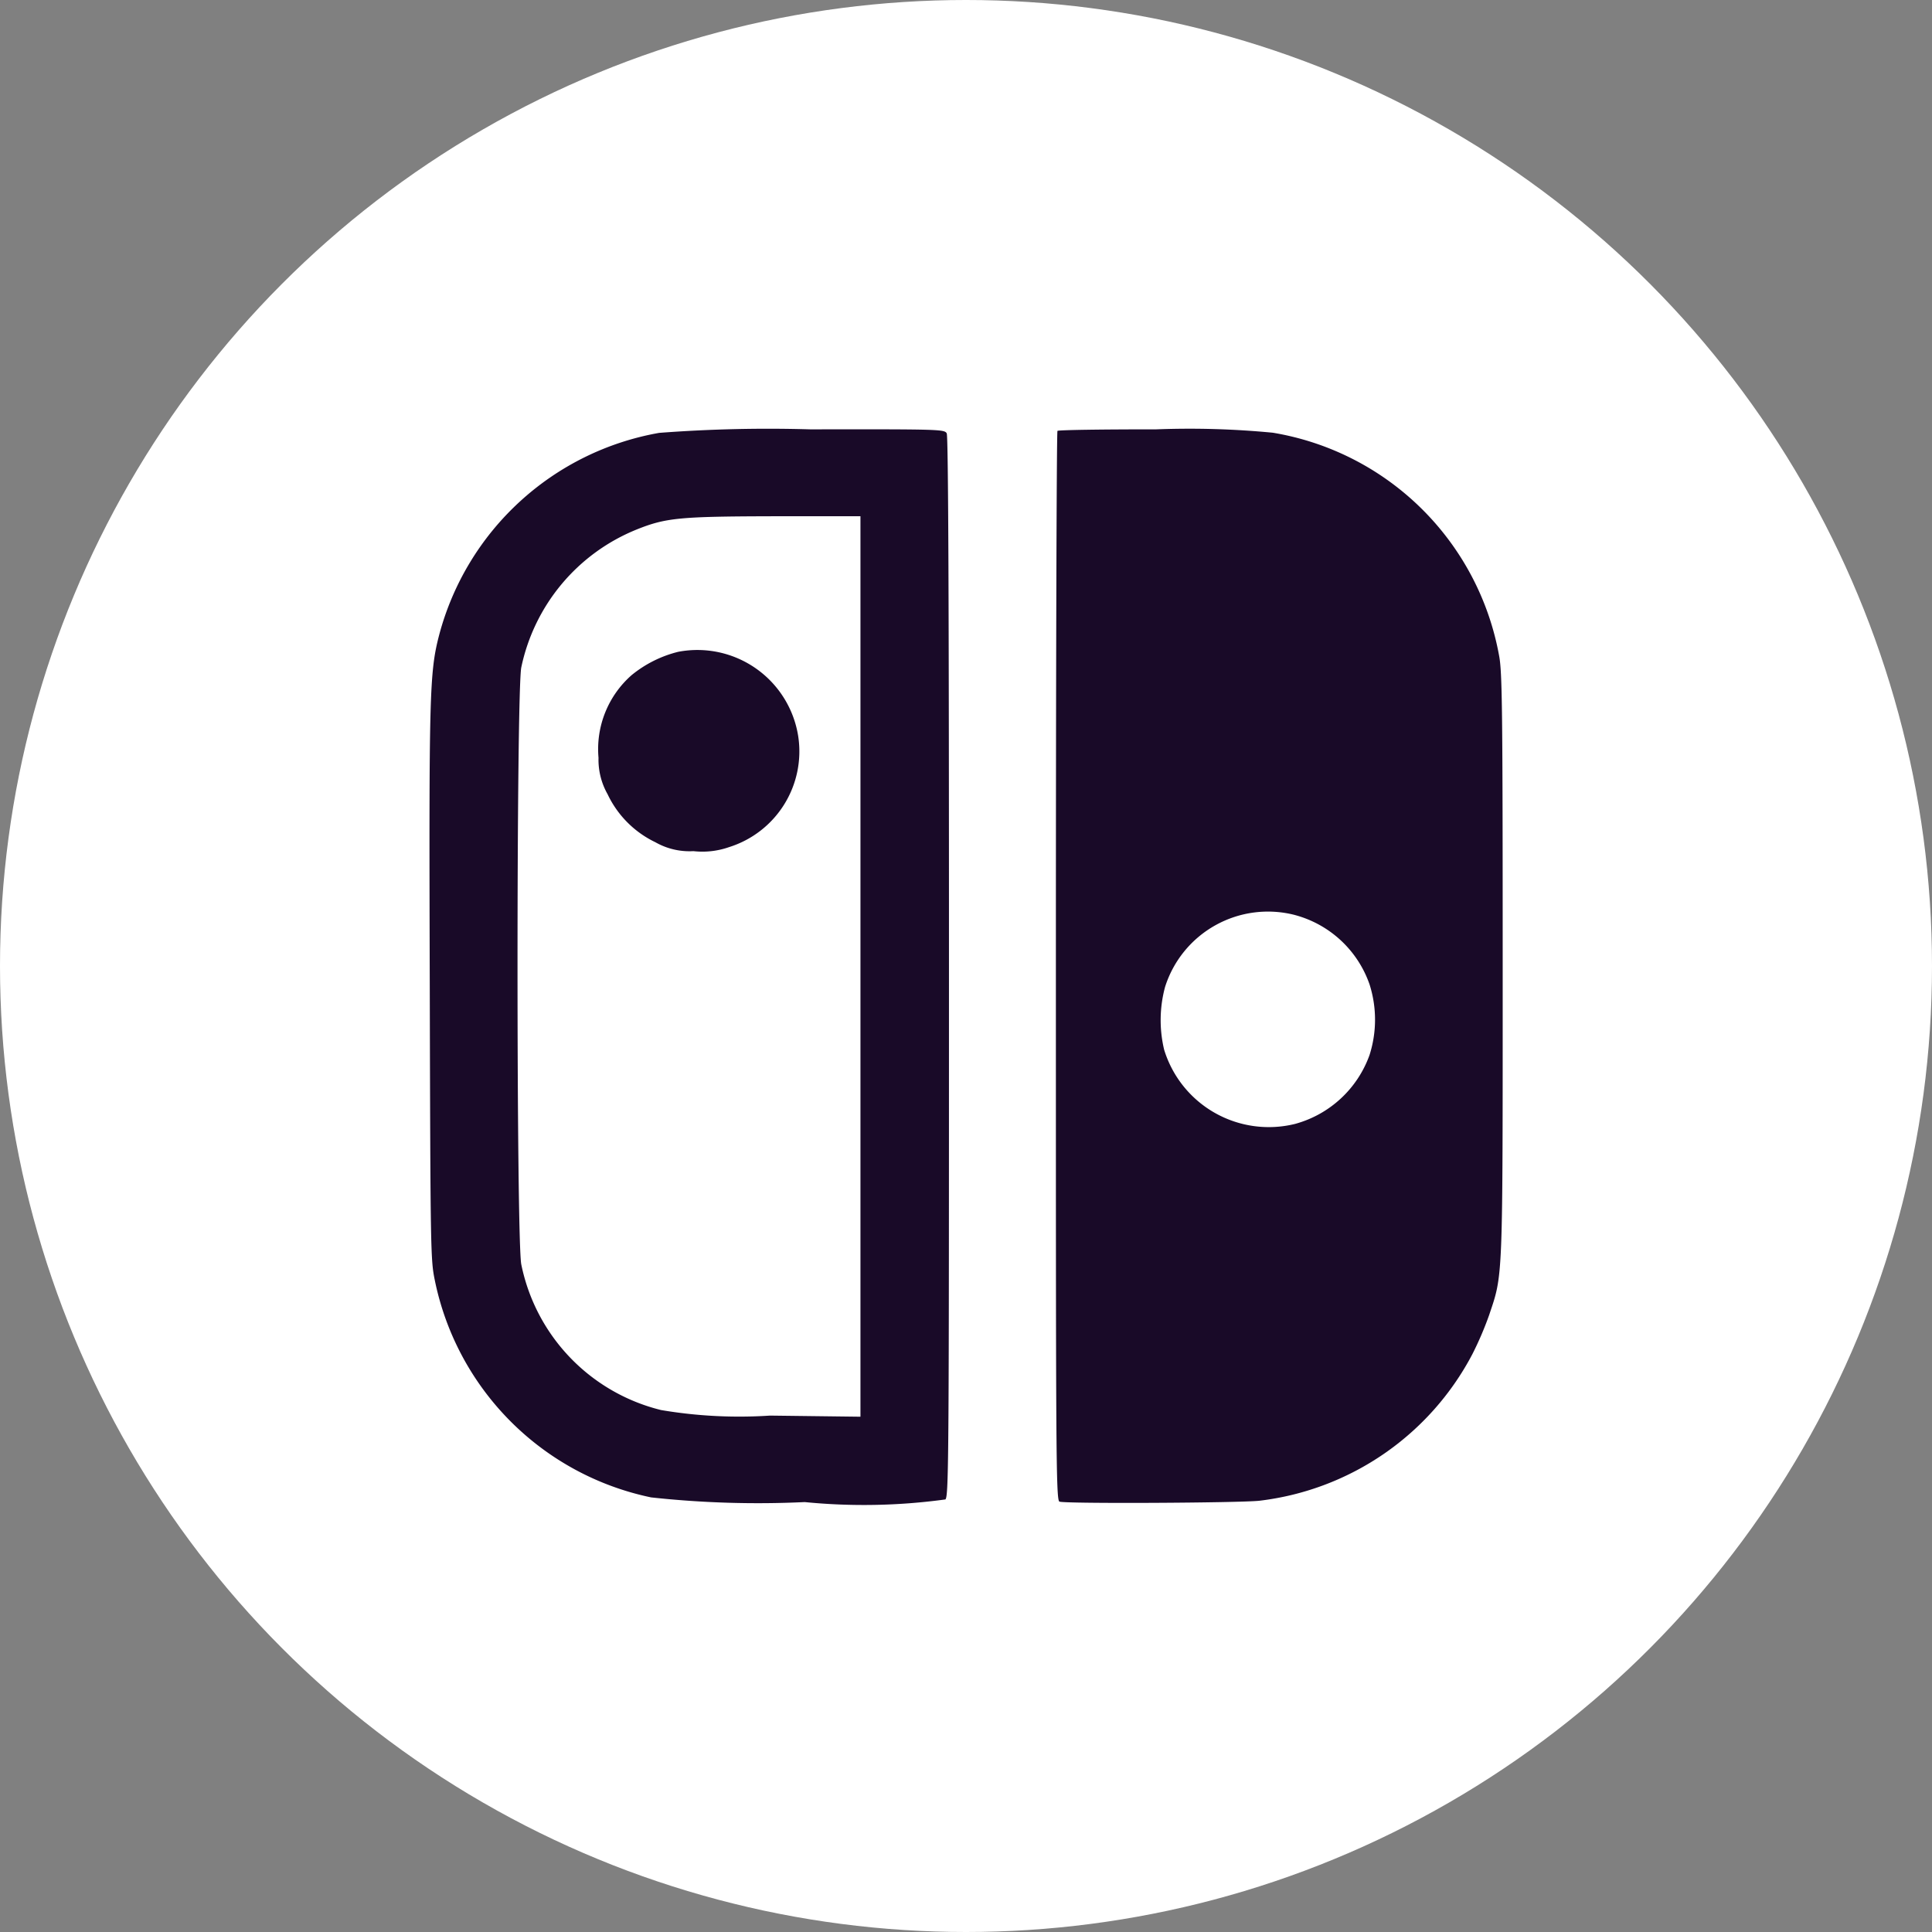
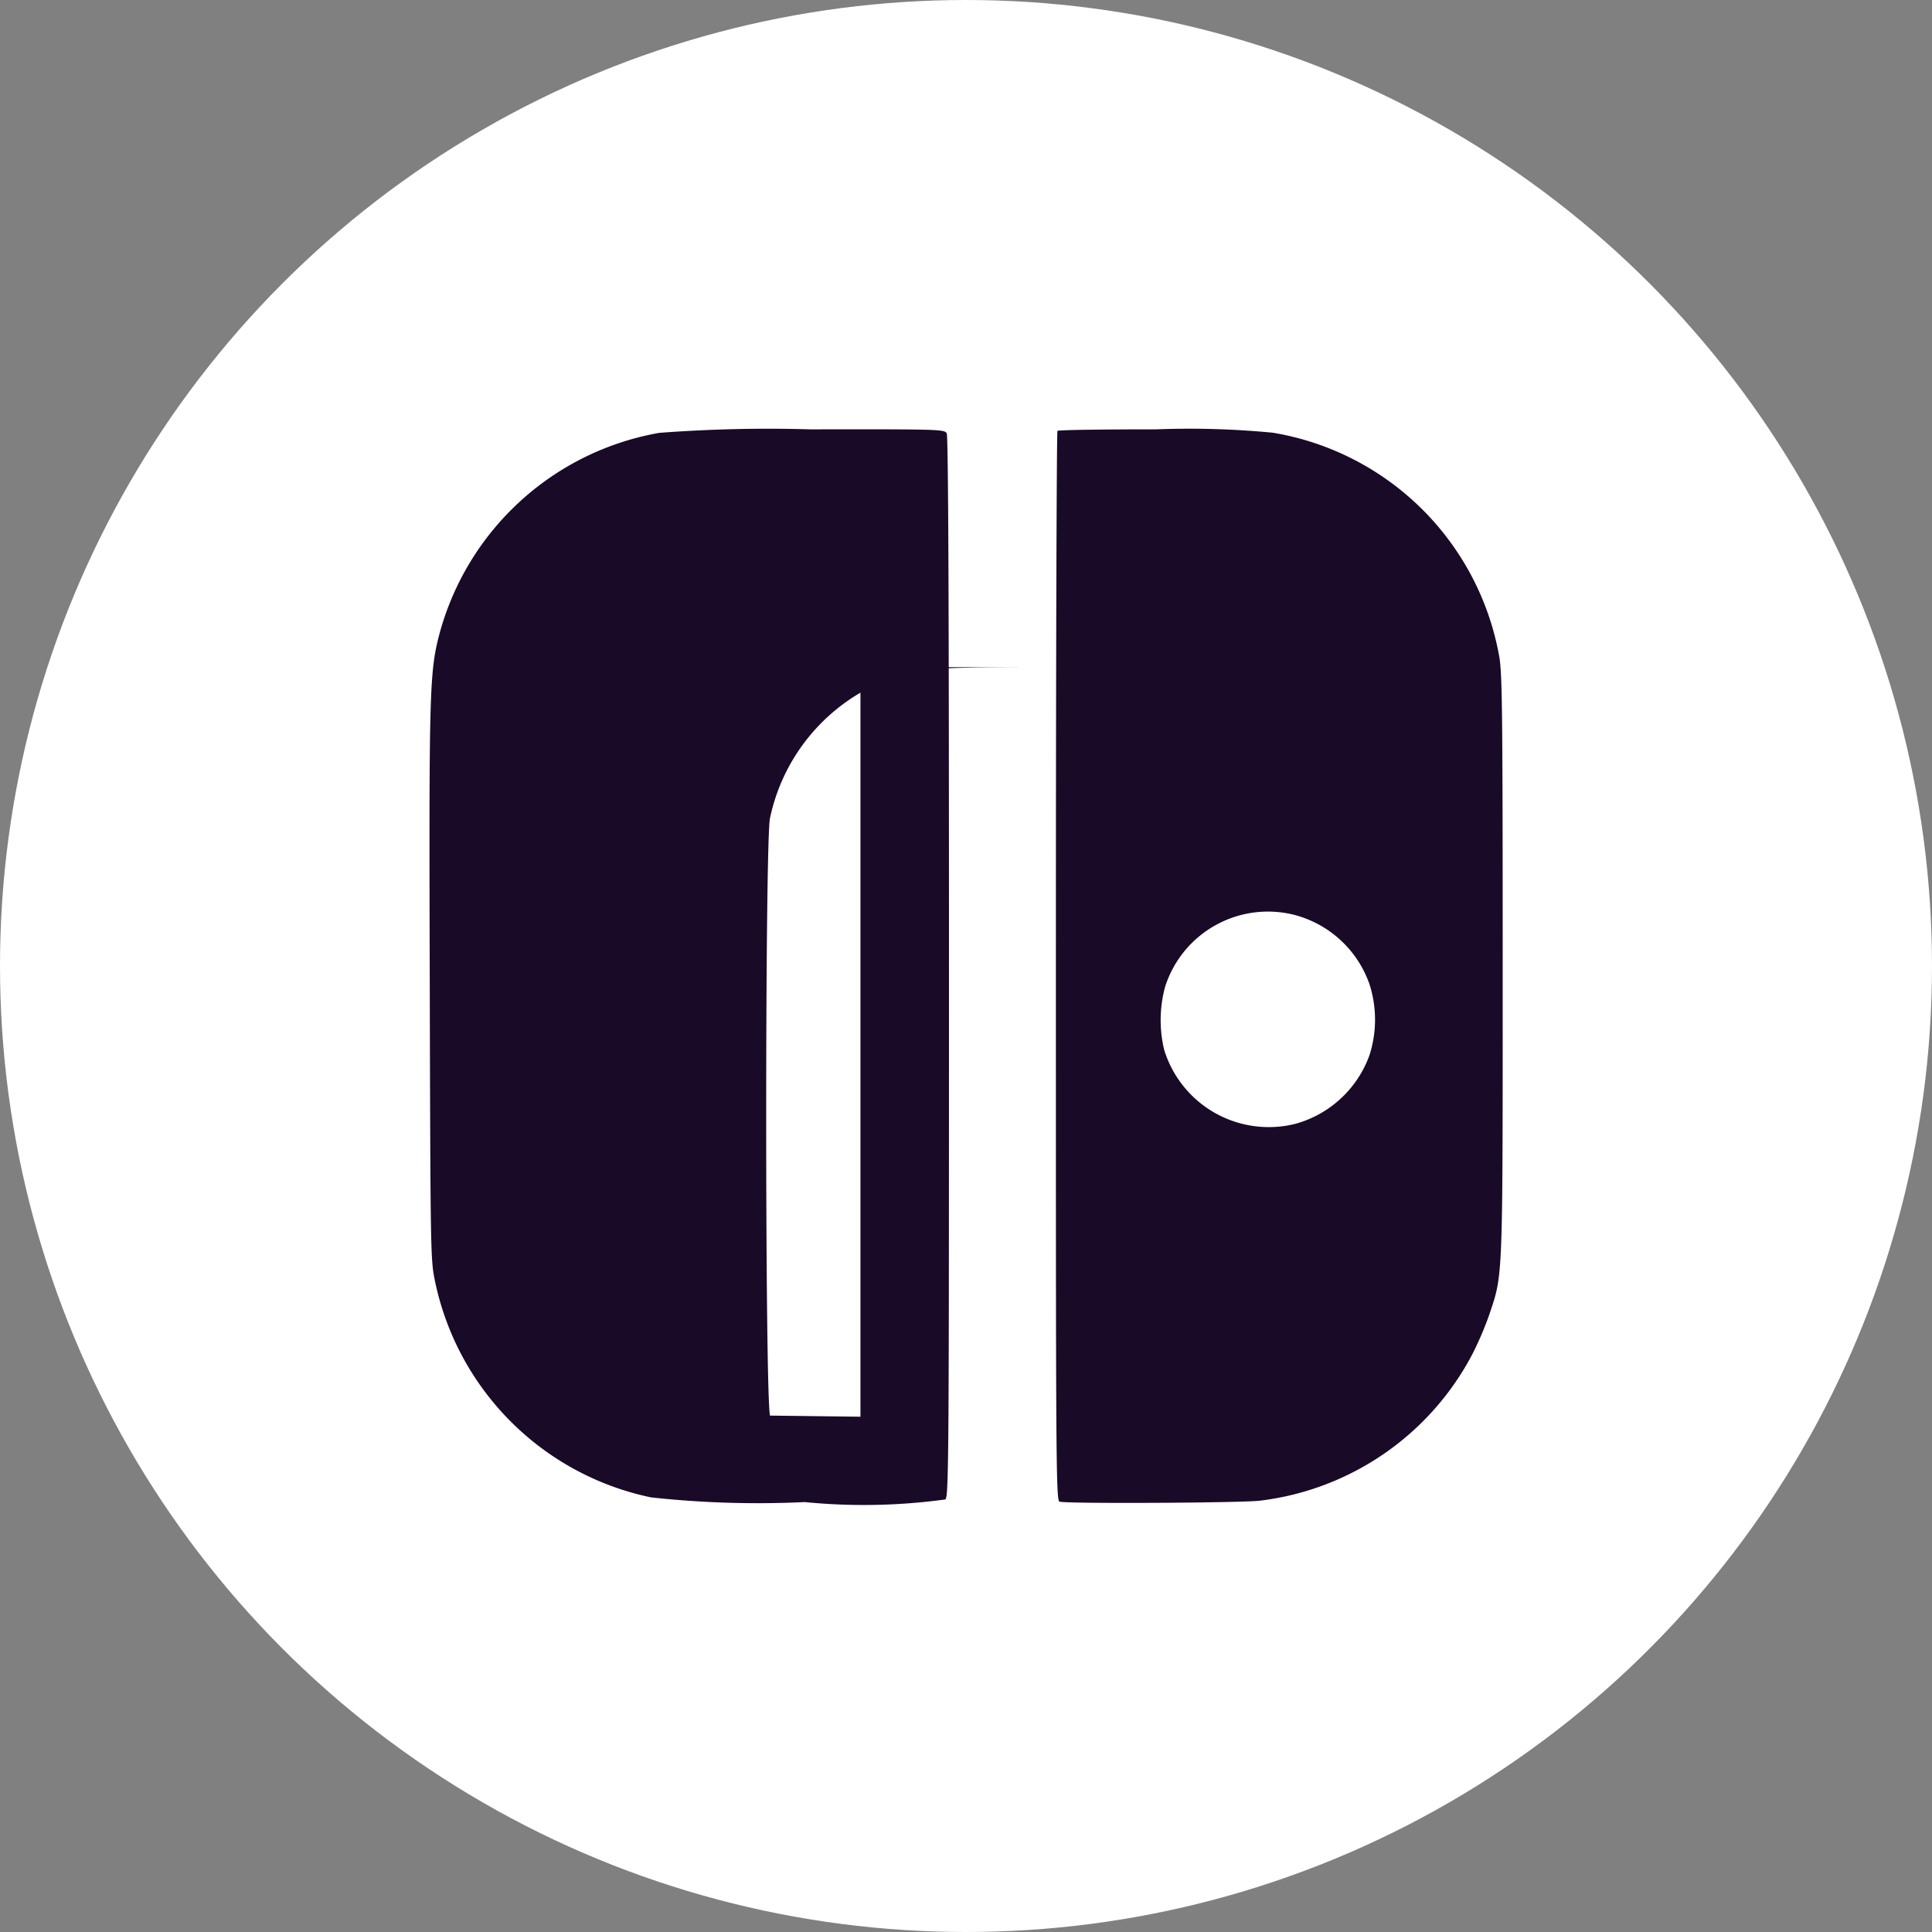
<svg xmlns="http://www.w3.org/2000/svg" id="Group_4538" data-name="Group 4538" width="38" height="38" viewBox="0 0 38 38">
  <rect x="0" y="0" width="38" height="38" fill="#808080" stroke="none" />
  <circle id="Ellipse_64" data-name="Ellipse 64" cx="19" cy="19" r="19" fill="#fff" />
  <g id="Nintendo_Switch_Logo__without_text_" data-name="Nintendo_Switch_Logo_(without_text)" transform="translate(8.445 8.444)">
-     <path id="Path_3425" data-name="Path 3425" d="M37.641-516.86a5.456,5.456,0,0,0-4.328,3.978c-.192.739-.2,1.172-.184,6.9.013,5.264.017,5.386.1,5.793a5.482,5.482,0,0,0,4.254,4.267,19.417,19.417,0,0,0,3.021.092,11.829,11.829,0,0,0,2.767-.052c.067-.065.07-.909.07-10.475,0-7.091-.013-10.431-.044-10.493-.044-.079-.118-.083-2.68-.079a28.214,28.214,0,0,0-2.976.069ZM41.6-506.367v8.858l-1.779-.022a9.218,9.218,0,0,1-2.142-.109,3.709,3.709,0,0,1-2.749-2.86c-.1-.441-.1-11.319,0-11.752a3.755,3.755,0,0,1,2.265-2.706c.577-.232.844-.258,2.715-.262H41.6Z" transform="translate(-33.121 516.93)" fill="#190a28" />
-     <path id="Path_3426" data-name="Path 3426" d="M110.693-417.728a2.329,2.329,0,0,0-.918.459,1.937,1.937,0,0,0-.651,1.626,1.376,1.376,0,0,0,.179.717,1.99,1.99,0,0,0,.94.944,1.357,1.357,0,0,0,.748.175,1.587,1.587,0,0,0,.7-.079,1.973,1.973,0,0,0,1.36-2.186,2.008,2.008,0,0,0-.829-1.327A2.008,2.008,0,0,0,110.693-417.728Z" transform="translate(-105.797 422.104)" fill="#190a28" />
+     <path id="Path_3425" data-name="Path 3425" d="M37.641-516.86a5.456,5.456,0,0,0-4.328,3.978c-.192.739-.2,1.172-.184,6.9.013,5.264.017,5.386.1,5.793a5.482,5.482,0,0,0,4.254,4.267,19.417,19.417,0,0,0,3.021.092,11.829,11.829,0,0,0,2.767-.052c.067-.065.07-.909.07-10.475,0-7.091-.013-10.431-.044-10.493-.044-.079-.118-.083-2.68-.079a28.214,28.214,0,0,0-2.976.069ZM41.6-506.367v8.858l-1.779-.022c-.1-.441-.1-11.319,0-11.752a3.755,3.755,0,0,1,2.265-2.706c.577-.232.844-.258,2.715-.262H41.6Z" transform="translate(-33.121 516.93)" fill="#190a28" />
    <path id="Path_3427" data-name="Path 3427" d="M315.03-516.969c-.017.013-.031,4.752-.031,10.532,0,9.535,0,10.5.07,10.528.118.044,3.511.026,3.93-.017a5.458,5.458,0,0,0,4.193-2.886,6.509,6.509,0,0,0,.328-.765c.275-.822.267-.6.267-6.886,0-5.015-.009-5.762-.07-6.081a5.428,5.428,0,0,0-4.451-4.389,17.091,17.091,0,0,0-2.3-.066C315.918-517,315.044-516.987,315.03-516.969Zm4.669,9.522a2.139,2.139,0,0,1,1.469,1.364,2.287,2.287,0,0,1,0,1.39,2.159,2.159,0,0,1-1.465,1.355,2.153,2.153,0,0,1-2.575-1.46,2.507,2.507,0,0,1,.018-1.233,2.123,2.123,0,0,1,2.554-1.416Z" transform="translate(-302.676 517)" fill="#190a28" />
  </g>
</svg>